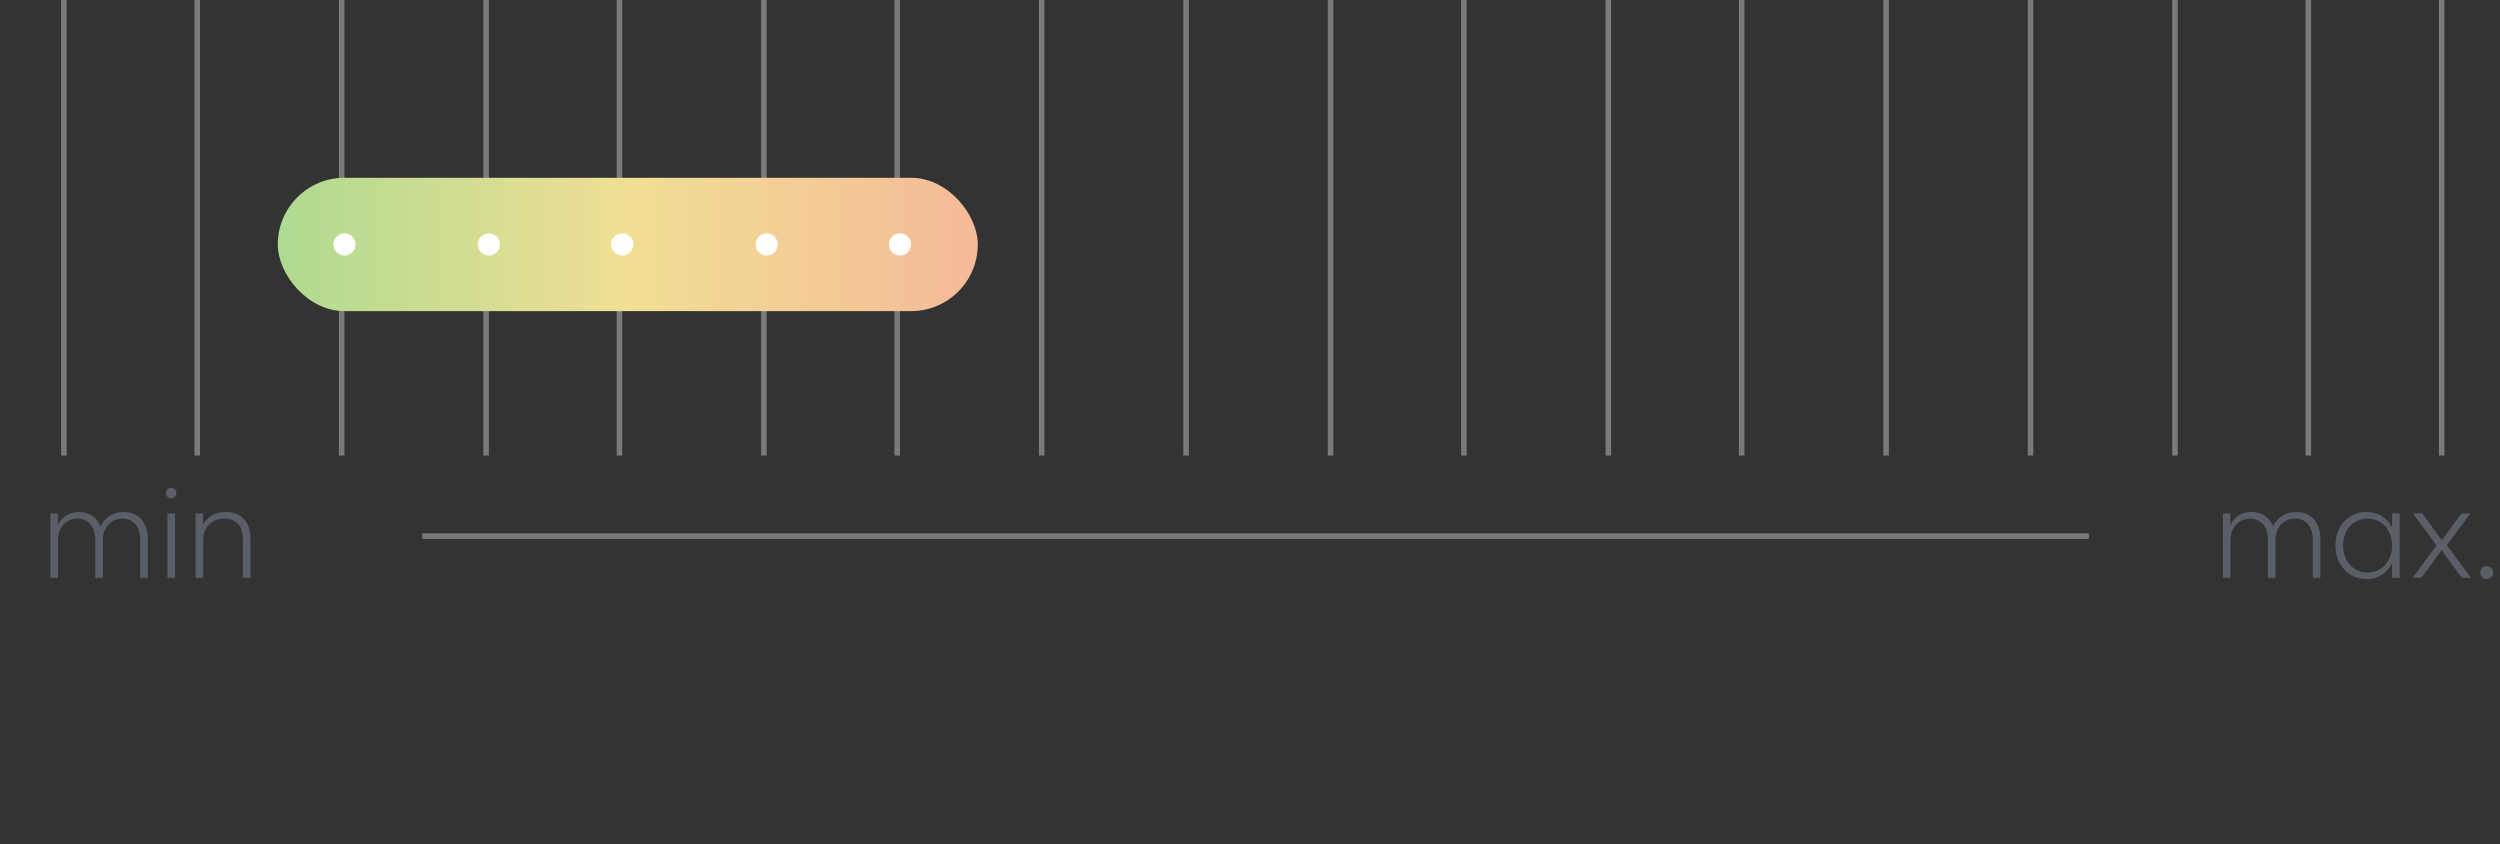
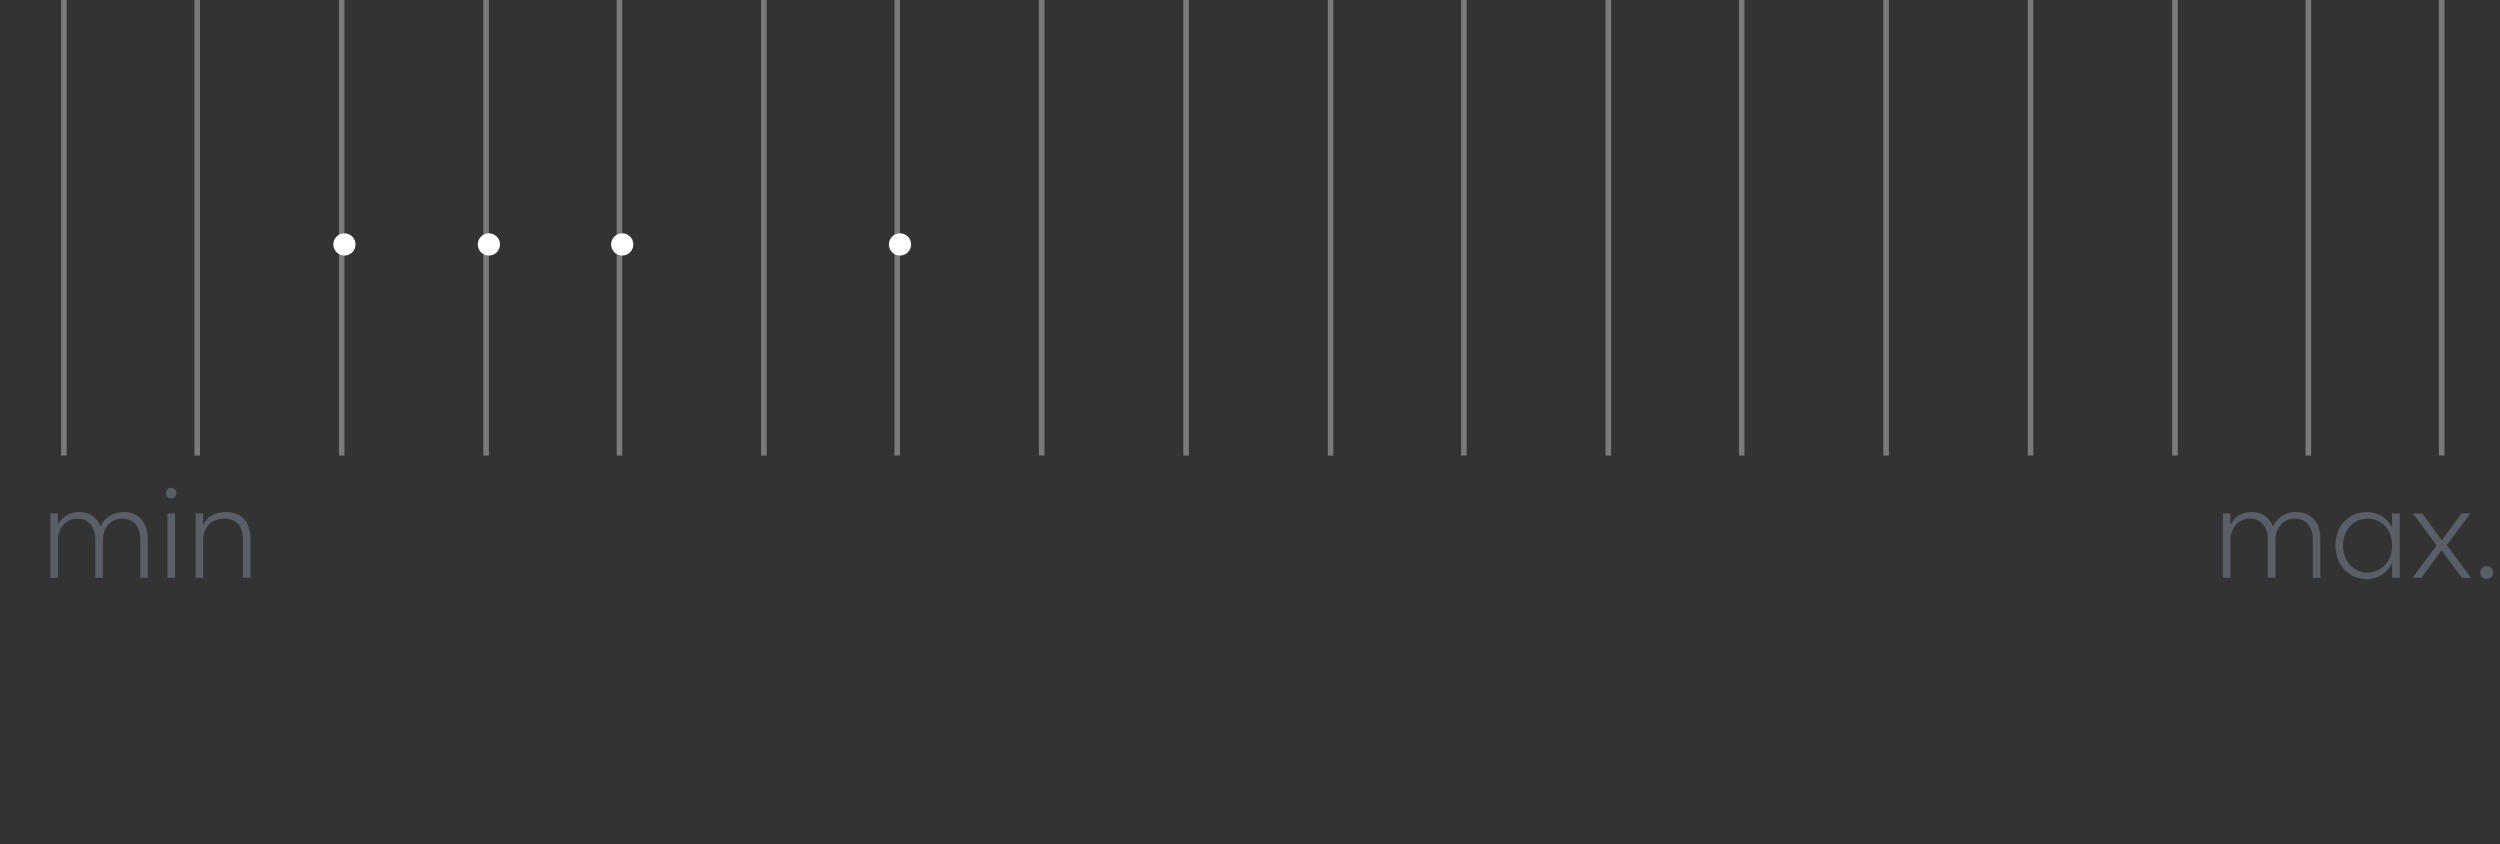
<svg xmlns="http://www.w3.org/2000/svg" width="225" height="76" viewBox="0 0 225 76" fill="none">
  <rect x="0" y="0" width="225" height="76" fill="#333333" stroke="none" />
  <g opacity="0.5">
-     <line x1="188" y1="48.25" x2="38" y2="48.25" stroke="#BEC1C5" stroke-width="0.5" />
    <line x1="5.75" y1="41" x2="5.75" y2="4.26706e-09" stroke="#BEC1C5" stroke-width="0.5" />
    <line x1="17.75" y1="41" x2="17.75" y2="4.26706e-09" stroke="#BEC1C5" stroke-width="0.5" />
    <line x1="30.75" y1="41" x2="30.75" y2="4.26706e-09" stroke="#BEC1C5" stroke-width="0.5" />
    <line x1="43.75" y1="41" x2="43.75" y2="4.26706e-09" stroke="#BEC1C5" stroke-width="0.5" />
    <line x1="55.75" y1="41" x2="55.75" y2="4.26706e-09" stroke="#BEC1C5" stroke-width="0.5" />
    <line x1="68.75" y1="41" x2="68.75" y2="4.26706e-09" stroke="#BEC1C5" stroke-width="0.5" />
    <line x1="80.75" y1="41" x2="80.75" y2="4.26706e-09" stroke="#BEC1C5" stroke-width="0.5" />
    <line x1="93.75" y1="41" x2="93.75" y2="4.26706e-09" stroke="#BEC1C5" stroke-width="0.5" />
    <line x1="106.75" y1="41" x2="106.75" y2="4.26706e-09" stroke="#BEC1C5" stroke-width="0.5" />
    <line x1="119.75" y1="41" x2="119.75" y2="4.26706e-09" stroke="#BEC1C5" stroke-width="0.5" />
    <line x1="131.75" y1="41" x2="131.75" y2="4.26706e-09" stroke="#BEC1C5" stroke-width="0.5" />
    <line x1="144.75" y1="41" x2="144.75" y2="4.26706e-09" stroke="#BEC1C5" stroke-width="0.5" />
    <line x1="156.75" y1="41" x2="156.75" y2="4.26706e-09" stroke="#BEC1C5" stroke-width="0.5" />
    <line x1="169.75" y1="41" x2="169.75" y2="4.26706e-09" stroke="#BEC1C5" stroke-width="0.5" />
    <line x1="182.75" y1="41" x2="182.75" y2="4.26706e-09" stroke="#BEC1C5" stroke-width="0.5" />
    <line x1="195.75" y1="41" x2="195.75" y2="4.26706e-09" stroke="#BEC1C5" stroke-width="0.5" />
    <line x1="207.75" y1="41" x2="207.75" y2="4.26706e-09" stroke="#BEC1C5" stroke-width="0.5" />
    <line x1="219.75" y1="41" x2="219.75" y2="4.26706e-09" stroke="#BEC1C5" stroke-width="0.5" />
  </g>
-   <rect x="25" y="16" width="63" height="12" rx="6" fill="url(#paint0_linear_1451_3186)" />
  <circle cx="81" cy="22" r="1" fill="white" />
-   <circle cx="69" cy="22" r="1" fill="white" />
  <circle cx="56" cy="22" r="1" fill="white" />
  <circle cx="44" cy="22" r="1" fill="white" />
  <circle cx="31" cy="22" r="1" fill="white" />
  <path d="M4.533 52V46.204H5.205V47.248C5.565 46.504 6.249 46.084 7.077 46.084C8.025 46.06 8.745 46.576 9.045 47.38C9.417 46.576 10.161 46.084 11.121 46.084C12.453 46.084 13.305 46.984 13.305 48.508V52H12.621V48.568C12.621 47.38 11.997 46.672 11.013 46.672C10.017 46.672 9.261 47.464 9.261 48.568V52H8.577V48.568C8.577 47.392 7.941 46.672 6.969 46.672C5.961 46.672 5.217 47.476 5.217 48.58V52H4.533ZM15.069 52V46.204H15.752V52H15.069ZM15.405 44.86C15.14 44.86 14.937 44.644 14.937 44.38C14.937 44.104 15.14 43.9 15.405 43.9C15.668 43.9 15.873 44.104 15.873 44.38C15.873 44.644 15.668 44.86 15.405 44.86ZM17.6 52V46.204H18.272V47.224C18.668 46.492 19.388 46.084 20.312 46.084C21.728 46.084 22.544 46.96 22.544 48.508V52H21.86V48.568C21.86 47.332 21.272 46.672 20.192 46.672C19.064 46.672 18.284 47.452 18.284 48.58V52H17.6Z" fill="#5A5E67" />
  <path d="M200.063 52V46.204H200.735V47.248C201.095 46.504 201.779 46.084 202.607 46.084C203.555 46.06 204.275 46.576 204.575 47.38C204.947 46.576 205.691 46.084 206.651 46.084C207.983 46.084 208.835 46.984 208.835 48.508V52H208.151V48.568C208.151 47.38 207.527 46.672 206.543 46.672C205.547 46.672 204.791 47.464 204.791 48.568V52H204.107V48.568C204.107 47.392 203.471 46.672 202.499 46.672C201.491 46.672 200.747 47.476 200.747 48.58V52H200.063ZM213.01 52.12C211.378 52.12 210.19 50.848 210.19 49.096C210.19 47.344 211.378 46.084 213.01 46.084C214.03 46.084 214.834 46.588 215.29 47.464V46.204H215.974V52H215.29V50.68C214.846 51.568 214.018 52.12 213.01 52.12ZM213.082 51.532C214.354 51.532 215.29 50.5 215.29 49.096C215.29 47.704 214.366 46.672 213.082 46.672C211.81 46.672 210.874 47.704 210.874 49.096C210.874 50.5 211.81 51.532 213.082 51.532ZM217.157 46.204H217.997L219.605 48.4C219.653 48.472 219.713 48.556 219.761 48.64C219.821 48.544 219.881 48.472 219.929 48.4L221.537 46.204H222.341L220.217 49.06L222.389 52H221.561L219.905 49.744C219.857 49.672 219.797 49.588 219.749 49.504C219.689 49.6 219.629 49.672 219.569 49.756L217.925 52H217.133L219.293 49.084L217.157 46.204ZM223.797 52.108C223.485 52.108 223.221 51.856 223.221 51.532C223.221 51.22 223.485 50.956 223.797 50.956C224.121 50.956 224.385 51.22 224.385 51.532C224.385 51.856 224.121 52.108 223.797 52.108Z" fill="#5A5E67" />
  <defs>
    <linearGradient id="paint0_linear_1451_3186" x1="25" y1="22" x2="88" y2="22" gradientUnits="userSpaceOnUse">
      <stop stop-color="#AEDB90" />
      <stop offset="0.5" stop-color="#F1DF94" />
      <stop offset="1" stop-color="#F5BA98" />
    </linearGradient>
  </defs>
</svg>